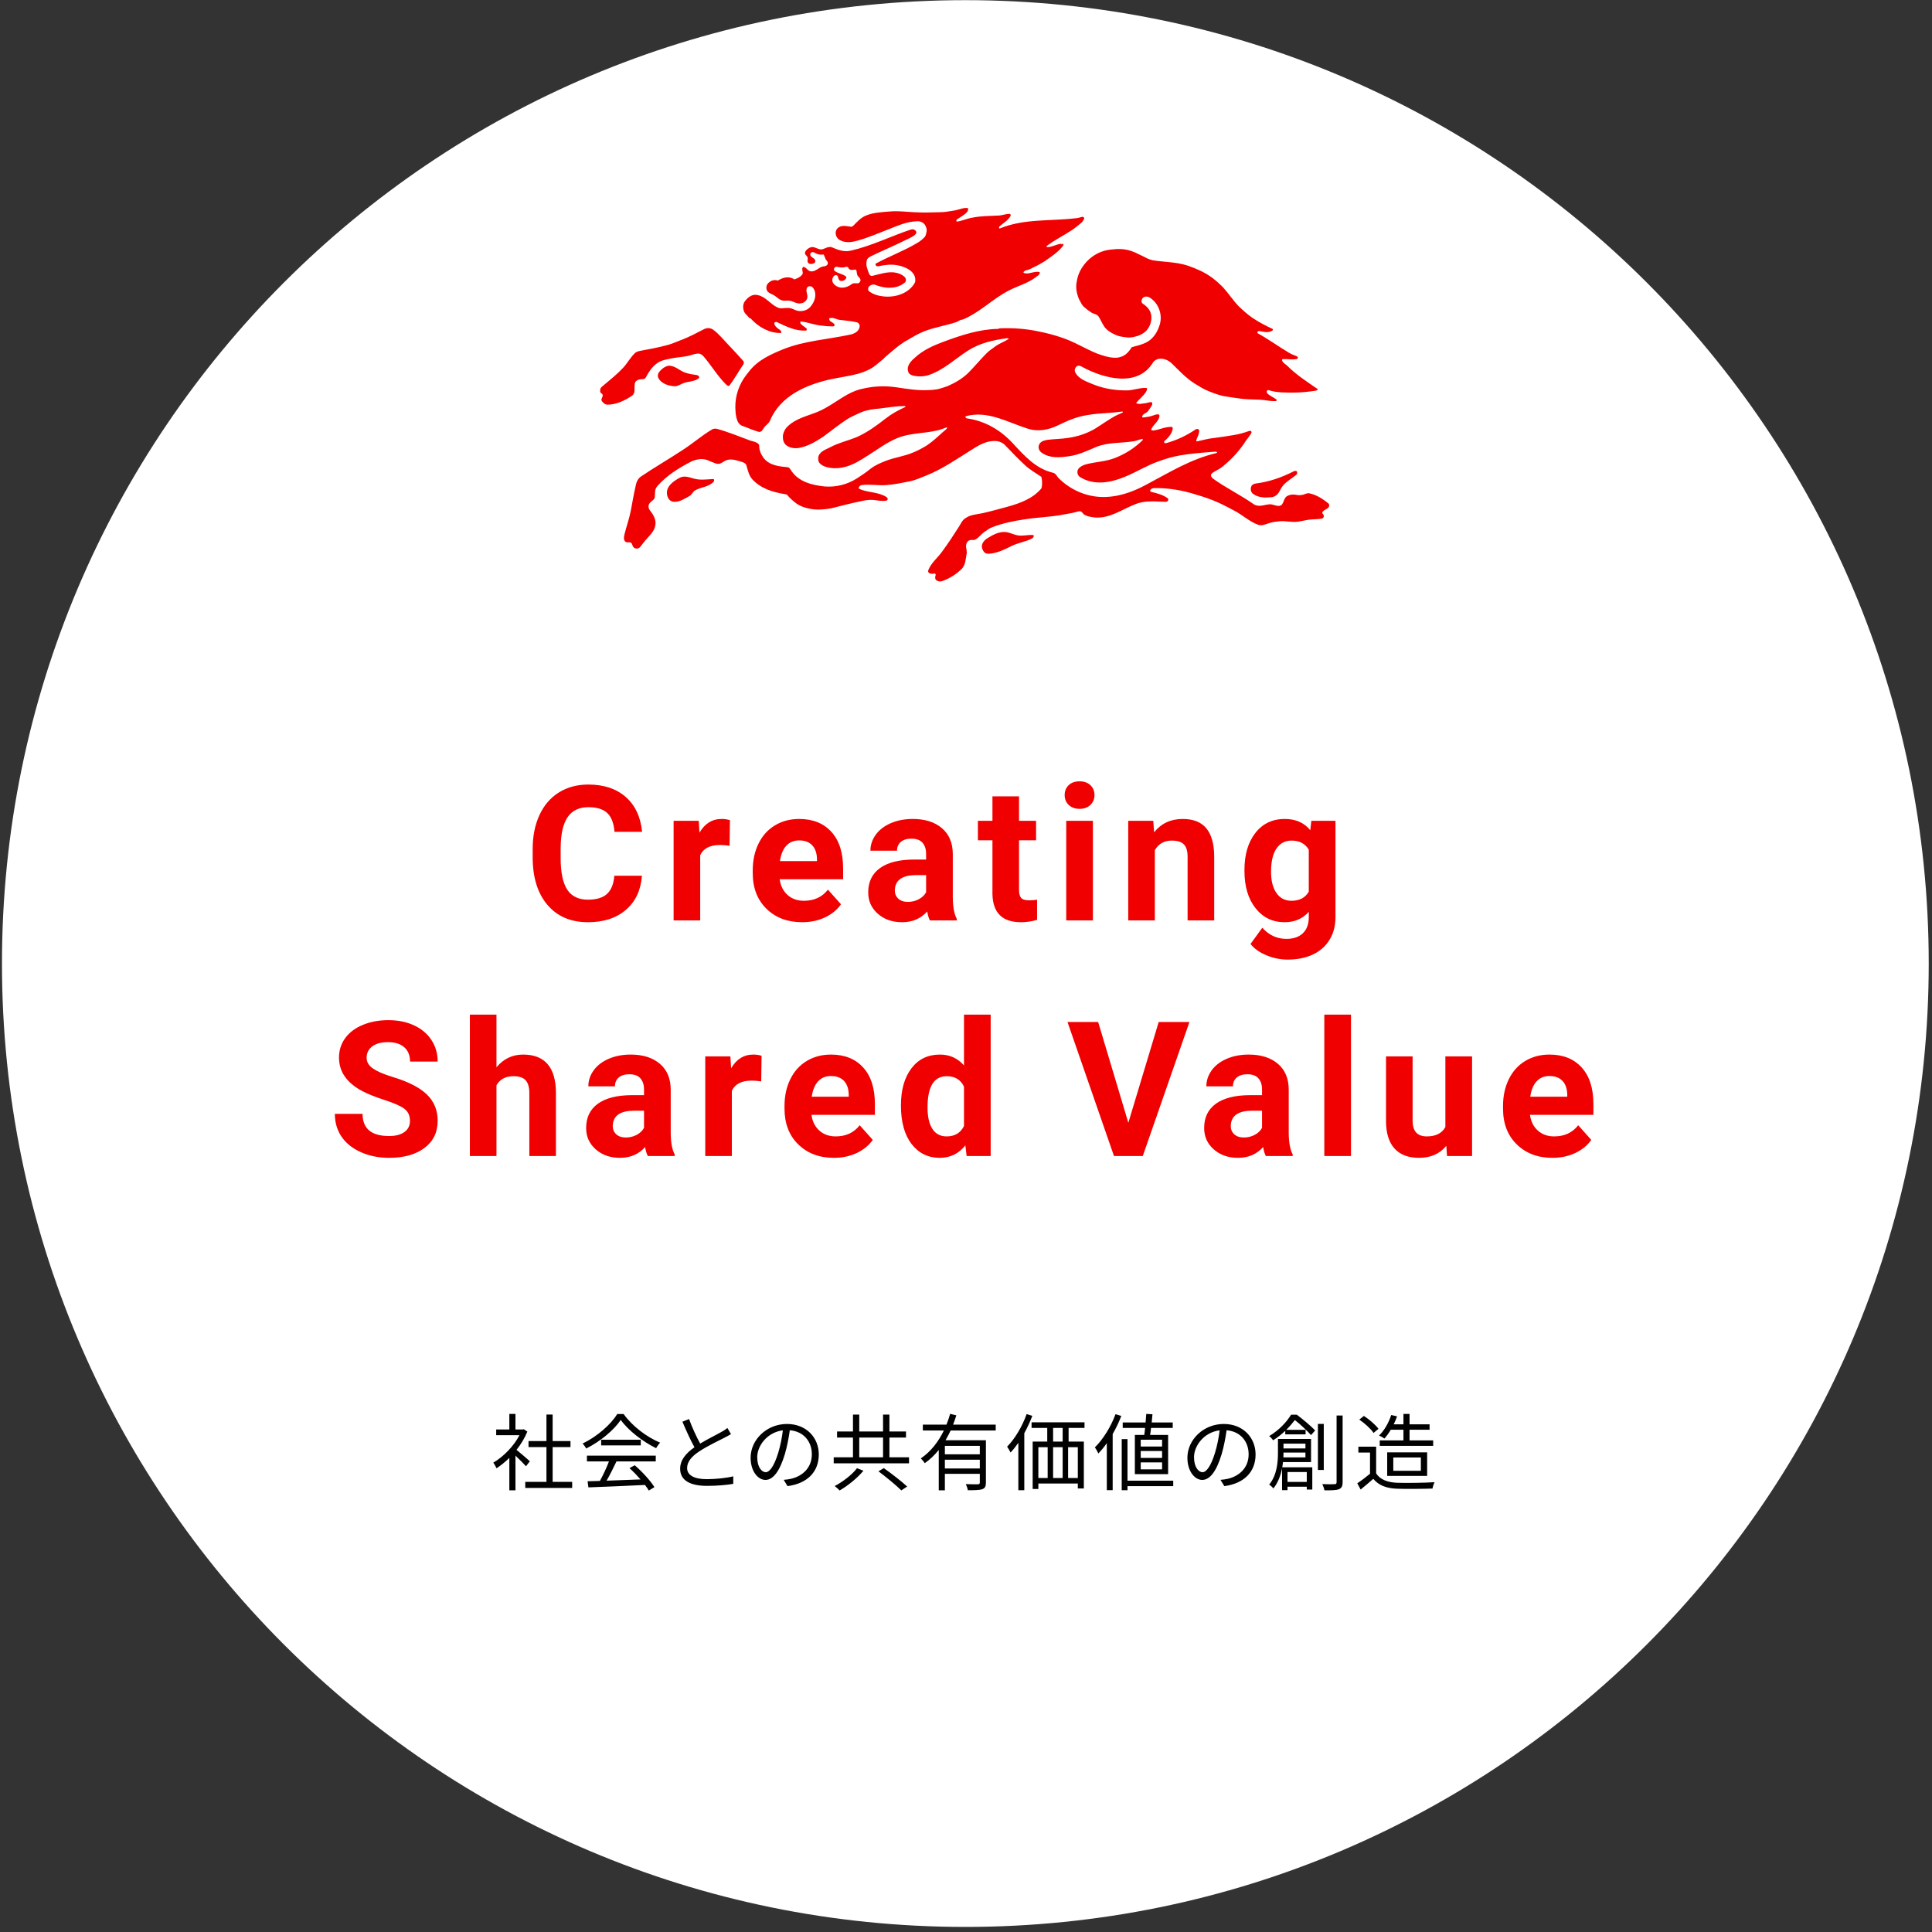
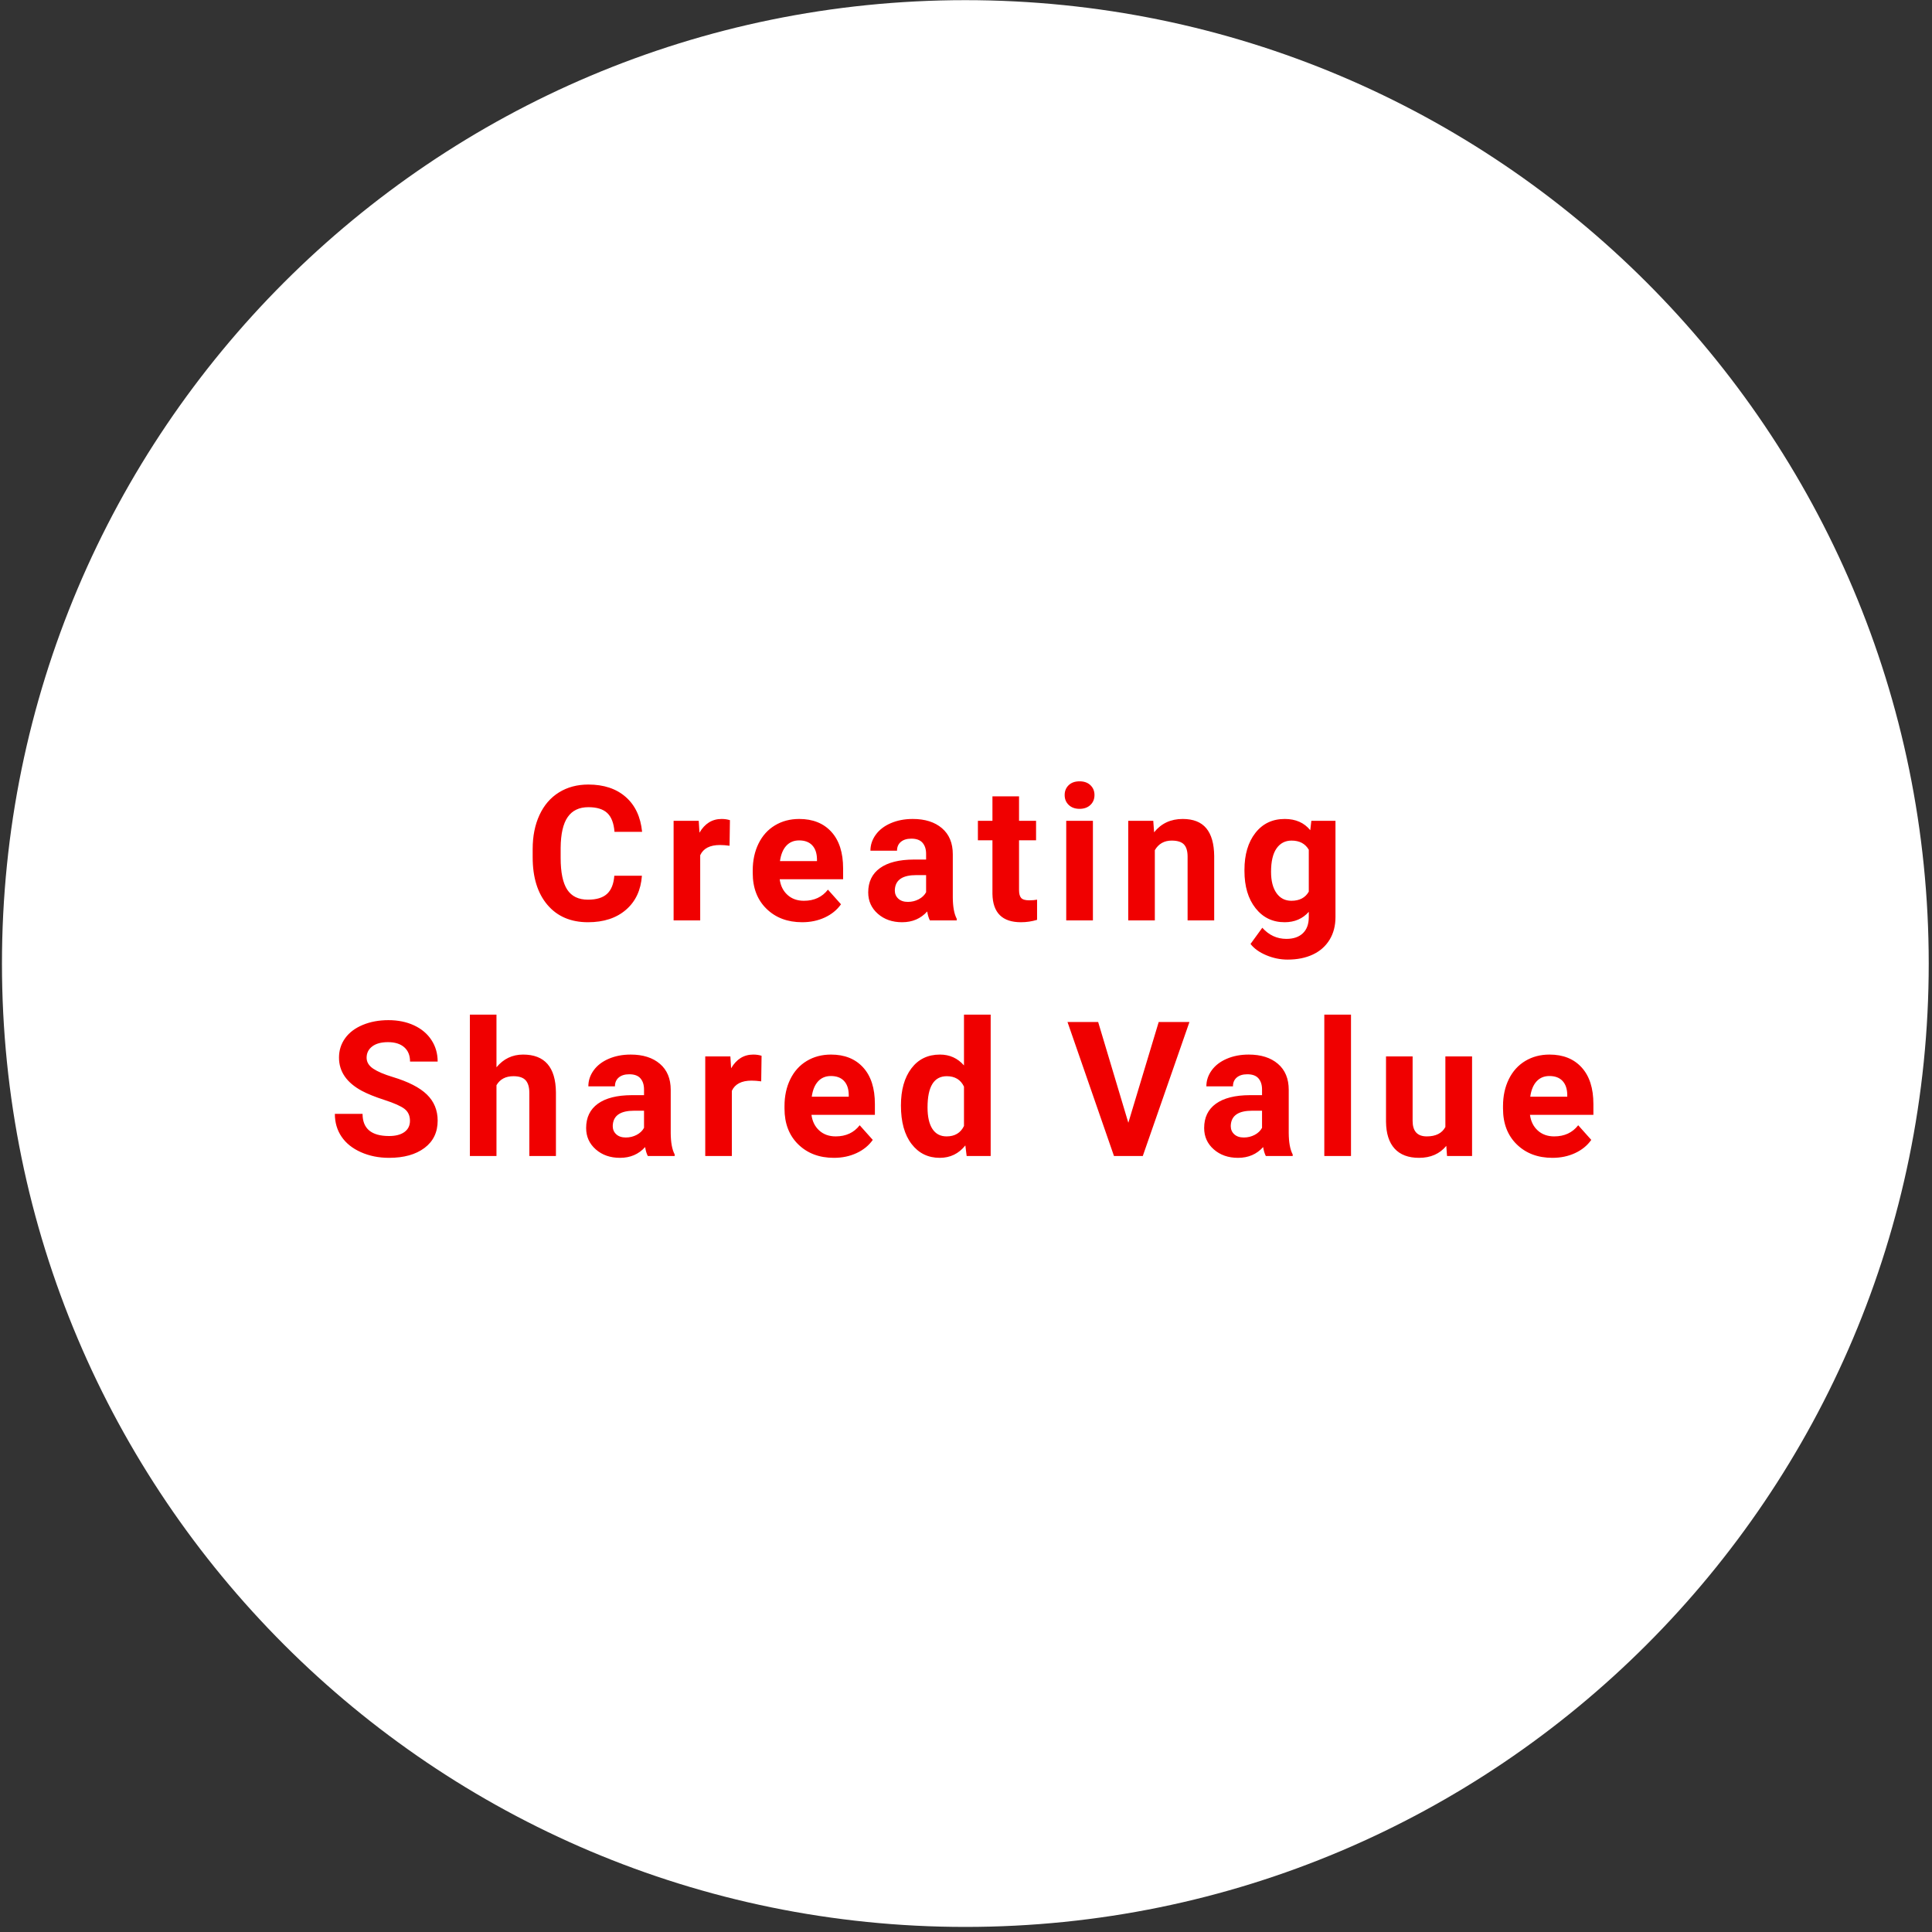
<svg xmlns="http://www.w3.org/2000/svg" width="369px" height="369px" viewBox="0 0 369 369">
  <rect x="0" y="0" width="369" height="369" fill="#333333" stroke="none" />
  <path fill-rule="evenodd" fill="rgb(255, 255, 255)" d="M184.375,0.030 C285.995,0.030 368.375,82.411 368.375,184.032 C368.375,285.650 285.995,368.030 184.375,368.030 C82.755,368.030 0.375,285.650 0.375,184.032 C0.375,82.411 82.755,0.030 184.375,0.030 Z" />
-   <path fill-rule="evenodd" fill="rgb(1, 1, 1)" d="M263.521,275.105 L268.049,275.105 L268.049,273.073 L265.633,273.073 C265.249,273.713 264.833,274.289 264.417,274.753 C264.177,274.577 263.681,274.289 263.393,274.177 C264.401,273.201 265.233,271.746 265.713,270.258 L266.833,270.514 C266.657,271.026 266.433,271.538 266.193,272.034 L268.049,272.034 L268.049,270.050 L269.217,270.050 L269.217,272.034 L273.040,272.034 L273.040,273.073 L269.217,273.073 L269.217,275.105 L273.728,275.105 L273.728,276.145 L263.521,276.145 L263.521,275.105 ZM259.618,271.138 L260.498,270.434 C261.522,271.106 262.722,272.130 263.282,272.897 L262.338,273.681 C261.842,272.913 260.658,271.842 259.618,271.138 ZM264.945,277.393 L272.576,277.393 L272.576,281.888 L264.945,281.888 L264.945,277.393 ZM266.113,280.913 L271.377,280.913 L271.377,278.369 L266.113,278.369 L266.113,280.913 ZM259.442,277.425 L259.442,276.305 L262.834,276.305 L262.834,281.408 C263.585,282.576 264.977,283.120 266.817,283.200 C268.561,283.264 272.112,283.216 273.984,283.088 C273.856,283.376 273.648,283.936 273.600,284.304 C271.857,284.368 268.577,284.400 266.817,284.336 C264.737,284.256 263.313,283.680 262.290,282.448 C261.522,283.120 260.722,283.808 259.874,284.496 L259.234,283.296 C259.970,282.816 260.866,282.144 261.666,281.472 L261.666,277.425 L259.442,277.425 ZM252.961,284.640 C252.913,284.336 252.721,283.792 252.545,283.456 C253.633,283.504 254.577,283.488 254.881,283.472 C255.153,283.472 255.280,283.376 255.280,283.088 L255.280,270.354 L256.432,270.354 L256.432,283.072 C256.432,283.872 256.224,284.224 255.728,284.432 C255.232,284.624 254.385,284.656 252.961,284.640 ZM251.713,271.954 L252.833,271.954 L252.833,280.753 L251.713,280.753 L251.713,271.954 ZM247.313,271.218 C246.865,271.794 246.322,272.450 245.666,273.089 L249.361,273.089 L249.361,273.953 L245.474,273.953 L245.474,273.281 C244.818,273.905 244.034,274.529 243.154,275.089 C243.010,274.849 242.642,274.449 242.402,274.289 C244.386,273.105 245.810,271.490 246.593,270.194 L247.681,270.194 C248.865,271.090 250.385,272.370 251.185,273.201 L250.401,274.097 C249.713,273.329 248.417,272.082 247.313,271.218 ZM233.105,282.640 C233.601,282.608 234.081,282.528 234.465,282.448 C236.497,282.000 238.481,280.497 238.481,277.761 C238.481,275.361 236.961,273.393 234.273,273.169 C234.065,274.641 233.761,276.241 233.329,277.729 C232.353,280.977 231.089,282.656 229.618,282.656 C228.210,282.656 226.786,281.025 226.786,278.417 C226.786,274.977 229.858,271.970 233.729,271.970 C237.441,271.970 239.808,274.593 239.808,277.793 C239.808,281.121 237.617,283.344 233.841,283.840 L233.105,282.640 ZM228.050,278.305 C228.050,280.305 228.978,281.185 229.666,281.185 C230.370,281.185 231.249,280.129 232.065,277.457 C232.465,276.145 232.769,274.641 232.945,273.185 C229.906,273.569 228.050,276.177 228.050,278.305 ZM215.345,284.624 L214.241,284.624 L214.241,274.865 L215.345,274.865 L215.345,282.800 L224.080,282.800 L224.080,283.840 L215.345,283.840 L215.345,284.624 ZM219.665,274.065 L223.104,274.065 L223.104,281.552 L216.753,281.552 L216.753,274.065 L218.545,274.065 C218.609,273.665 218.657,273.201 218.705,272.721 L214.433,272.721 L214.433,271.682 L218.801,271.682 C218.849,271.106 218.897,270.546 218.929,270.050 L220.113,270.114 C220.081,270.610 220.017,271.138 219.969,271.682 L223.984,271.682 L223.984,272.721 L219.841,272.721 C219.793,273.201 219.729,273.665 219.665,274.065 ZM217.873,280.641 L221.952,280.641 L221.952,279.313 L217.873,279.313 L217.873,280.641 ZM217.873,278.449 L221.952,278.449 L221.952,277.137 L217.873,277.137 L217.873,278.449 ZM217.873,274.977 L217.873,276.273 L221.952,276.273 L221.952,274.977 L217.873,274.977 ZM212.514,284.608 L211.394,284.608 L211.394,275.633 C210.882,276.369 210.338,277.025 209.778,277.601 C209.650,277.329 209.330,276.705 209.106,276.449 C210.674,274.913 212.162,272.530 213.057,270.098 L214.161,270.434 C213.713,271.618 213.153,272.785 212.514,273.889 L212.514,284.608 ZM204.097,275.329 L207.008,275.329 L207.008,284.288 L205.856,284.288 L205.856,283.344 L198.321,283.344 L198.321,284.384 L197.233,284.384 L197.233,275.329 L200.017,275.329 L200.017,272.721 L197.025,272.721 L197.025,271.650 L207.136,271.650 L207.136,272.721 L204.097,272.721 L204.097,275.329 ZM200.097,276.401 L198.321,276.401 L198.321,282.288 L200.097,282.288 L200.097,276.401 ZM202.961,272.721 L201.137,272.721 L201.137,275.329 L202.961,275.329 L202.961,272.721 ZM202.961,276.401 L201.137,276.401 L201.137,282.288 L202.961,282.288 L202.961,276.401 ZM204.001,282.288 L205.856,282.288 L205.856,276.401 L204.001,276.401 L204.001,282.288 ZM195.634,284.624 L194.498,284.624 L194.498,275.569 C194.018,276.257 193.522,276.881 193.010,277.425 C192.898,277.169 192.546,276.577 192.354,276.305 C193.842,274.801 195.234,272.466 196.081,270.082 L197.169,270.418 C196.737,271.538 196.225,272.673 195.634,273.729 L195.634,284.624 ZM180.593,275.073 L188.304,275.073 L188.304,283.152 C188.304,283.872 188.144,284.224 187.633,284.416 C187.105,284.608 186.209,284.624 184.849,284.624 C184.801,284.272 184.625,283.792 184.465,283.456 C185.521,283.504 186.481,283.488 186.769,283.488 C187.041,283.472 187.137,283.392 187.137,283.152 L187.137,281.488 L180.465,281.488 L180.465,284.640 L179.297,284.640 L179.297,276.929 C178.530,277.889 177.634,278.753 176.626,279.457 C176.482,279.217 176.114,278.769 175.874,278.545 C177.794,277.249 179.249,275.329 180.273,273.217 L176.258,273.217 L176.258,272.098 L180.769,272.098 C181.041,271.410 181.281,270.722 181.473,270.034 L182.657,270.322 C182.465,270.914 182.273,271.522 182.033,272.098 L190.176,272.098 L190.176,273.217 L181.569,273.217 C181.265,273.841 180.945,274.481 180.593,275.073 ZM180.465,280.465 L187.137,280.465 L187.137,278.801 L180.465,278.801 L180.465,280.465 ZM180.465,277.761 L187.137,277.761 L187.137,276.145 L180.465,276.145 L180.465,277.761 ZM159.234,278.337 L162.913,278.337 L162.913,274.561 L159.874,274.561 L159.874,273.409 L162.913,273.409 L162.913,270.178 L164.113,270.178 L164.113,273.409 L168.657,273.409 L168.657,270.178 L169.873,270.178 L169.873,273.409 L173.040,273.409 L173.040,274.561 L169.873,274.561 L169.873,278.337 L173.616,278.337 L173.616,279.489 L159.234,279.489 L159.234,278.337 ZM164.113,278.337 L168.657,278.337 L168.657,274.561 L164.113,274.561 L164.113,278.337 ZM149.681,282.640 C150.177,282.608 150.657,282.528 151.041,282.448 C153.073,282.000 155.056,280.497 155.056,277.761 C155.056,275.361 153.537,273.393 150.849,273.169 C150.641,274.641 150.337,276.241 149.905,277.729 C148.929,280.977 147.665,282.656 146.194,282.656 C144.786,282.656 143.362,281.025 143.362,278.417 C143.362,274.977 146.433,271.970 150.305,271.970 C154.017,271.970 156.384,274.593 156.384,277.793 C156.384,281.121 154.193,283.344 150.417,283.840 L149.681,282.640 ZM144.626,278.305 C144.626,280.305 145.554,281.185 146.242,281.185 C146.945,281.185 147.825,280.129 148.641,277.457 C149.041,276.145 149.345,274.641 149.521,273.185 C146.481,273.569 144.626,276.177 144.626,278.305 ZM135.041,283.792 C132.065,283.792 129.905,282.896 129.905,280.529 C129.905,278.897 130.945,277.601 132.641,276.417 C131.905,275.121 131.073,273.265 130.337,271.538 L131.601,271.026 C132.241,272.753 133.041,274.465 133.729,275.713 C135.217,274.817 136.929,273.985 137.792,273.489 C138.256,273.233 138.592,273.025 138.928,272.737 L139.616,273.905 C139.264,274.129 138.864,274.337 138.400,274.577 C137.345,275.121 135.137,276.161 133.585,277.185 C132.113,278.145 131.233,279.185 131.233,280.385 C131.233,281.696 132.481,282.512 134.977,282.512 C136.705,282.512 138.816,282.288 140.048,281.968 L140.048,283.408 C138.848,283.616 137.025,283.792 135.041,283.792 ZM118.561,271.202 C117.265,273.121 114.673,275.313 111.953,276.657 C111.825,276.385 111.521,275.953 111.265,275.713 C114.001,274.401 116.657,272.098 117.889,270.066 L119.105,270.066 C120.784,272.418 123.568,274.497 126.080,275.537 C125.808,275.825 125.520,276.241 125.312,276.593 C122.848,275.393 120.048,273.265 118.561,271.202 ZM100.321,283.024 L104.368,283.024 L104.368,276.385 L100.945,276.385 L100.945,275.233 L104.368,275.233 L104.368,270.162 L105.552,270.162 L105.552,275.233 L108.960,275.233 L108.960,276.385 L105.552,276.385 L105.552,283.024 L109.280,283.024 L109.280,284.192 L100.321,284.192 L100.321,283.024 ZM101.201,279.089 L100.465,280.049 C100.049,279.585 99.169,278.689 98.449,278.017 L98.449,284.640 L97.281,284.640 L97.281,278.449 C96.481,279.233 95.649,279.905 94.833,280.433 C94.705,280.129 94.401,279.585 94.210,279.361 C96.113,278.257 98.113,276.241 99.217,274.113 L94.769,274.113 L94.769,273.025 L97.281,273.025 L97.281,270.050 L98.449,270.050 L98.449,273.025 L99.841,273.025 L100.049,272.977 L100.721,273.425 C100.225,274.657 99.489,275.841 98.657,276.913 C99.393,277.505 100.801,278.737 101.201,279.089 ZM122.384,274.977 L122.384,276.065 L114.817,276.065 L114.817,274.977 L122.384,274.977 ZM125.248,279.121 L117.745,279.121 C117.185,280.305 116.497,281.680 115.857,282.800 C117.841,282.736 120.096,282.656 122.336,282.560 C121.680,281.808 120.928,281.025 120.224,280.401 L121.232,279.857 C122.704,281.121 124.256,282.848 124.992,284.032 L123.920,284.688 C123.728,284.368 123.488,284.000 123.184,283.616 C119.265,283.808 115.121,283.984 112.385,284.080 L112.225,282.912 C112.913,282.896 113.713,282.880 114.577,282.848 C115.185,281.744 115.873,280.289 116.305,279.121 L112.097,279.121 L112.097,278.017 L125.248,278.017 L125.248,279.121 ZM164.913,280.897 C163.777,282.272 161.970,283.744 160.370,284.672 C160.146,284.432 159.714,284.048 159.426,283.824 C160.994,283.008 162.785,281.616 163.681,280.417 L164.913,280.897 ZM173.264,283.920 L172.144,284.656 C171.200,283.712 169.281,282.128 167.777,281.009 L168.801,280.401 C170.273,281.440 172.256,282.976 173.264,283.920 ZM244.082,274.833 L250.401,274.833 L250.401,279.249 L245.042,279.249 C245.010,279.569 244.962,279.905 244.898,280.241 L250.641,280.241 L250.641,284.496 L249.585,284.496 L249.585,283.952 L245.906,283.952 L245.906,284.608 L244.866,284.608 L244.866,280.449 C244.594,281.808 244.098,283.184 243.202,284.288 C243.058,284.064 242.626,283.680 242.402,283.552 C243.906,281.728 244.082,279.249 244.082,277.425 L244.082,274.833 ZM249.329,275.729 L245.138,275.729 L245.138,276.641 L249.329,276.641 L249.329,275.729 ZM249.329,278.353 L249.329,277.425 L245.138,277.425 L245.138,277.441 C245.138,277.729 245.138,278.033 245.122,278.353 L249.329,278.353 ZM245.906,283.040 L249.585,283.040 L249.585,281.153 L245.906,281.153 L245.906,283.040 Z" />
-   <path fill-rule="evenodd" fill="rgb(240, 0, 0)" d="M244.991,92.807 C244.569,93.331 244.414,93.956 243.944,94.431 C243.679,94.696 243.311,94.908 242.945,94.958 C241.684,95.064 240.428,95.117 239.331,94.328 C238.909,94.007 238.802,93.491 238.960,92.967 C239.119,92.544 239.484,92.386 239.905,92.337 C242.488,92.009 244.781,91.183 247.086,90.027 C247.244,89.922 247.454,89.922 247.612,89.978 C247.821,90.084 247.768,90.449 247.666,90.604 C246.772,91.391 245.779,91.865 244.991,92.807 ZM252.592,97.786 C252.437,98.002 252.697,98.209 252.802,98.364 C252.904,98.627 252.802,98.997 252.437,99.052 C251.594,99.207 250.811,99.153 249.973,99.259 C249.292,99.364 248.658,99.520 247.977,99.626 C246.721,99.832 245.516,99.413 244.257,99.571 C243.994,99.626 243.678,99.626 243.418,99.675 C242.736,99.780 242.161,99.988 241.531,100.199 C241.110,100.358 240.640,100.358 240.216,100.199 C238.697,99.626 237.495,98.523 236.024,97.683 C234.924,97.104 233.875,96.528 232.721,96.005 C231.355,95.379 229.941,94.908 228.524,94.490 C225.905,93.646 223.178,93.174 220.449,93.223 C220.133,93.223 219.714,93.384 219.665,93.753 C219.665,93.857 219.821,93.908 219.926,93.956 C221.028,94.222 222.078,94.490 223.022,95.163 C223.178,95.272 223.178,95.481 223.073,95.639 C222.969,95.797 222.757,95.846 222.601,95.846 C220.661,95.797 218.667,95.532 216.781,96.322 C214.261,97.319 211.956,99.052 209.125,98.839 C208.708,98.783 208.287,98.731 207.868,98.627 C207.549,98.523 207.235,98.415 206.975,98.209 C206.817,98.049 206.661,97.786 206.449,97.683 C206.291,97.634 206.081,97.634 205.928,97.683 C205.033,97.948 204.144,98.103 203.202,98.260 C200.582,98.783 198.167,98.783 195.597,99.207 C193.498,99.520 191.507,99.937 189.564,100.676 C188.995,100.883 188.518,101.247 187.994,101.614 C187.310,102.087 186.894,102.767 186.212,103.087 C185.947,103.189 185.635,103.087 185.375,103.135 C184.586,103.243 184.374,104.186 184.586,104.868 C184.637,105.235 184.690,105.601 184.586,105.967 C184.430,106.915 184.374,107.861 183.746,108.594 C182.646,109.695 181.389,110.480 179.917,111.001 C179.549,111.108 179.184,111.054 178.870,110.845 C178.500,110.580 178.605,110.162 178.714,109.799 C178.714,109.636 178.559,109.480 178.454,109.534 C177.926,109.695 177.088,109.534 177.295,108.905 C177.824,107.541 178.975,106.654 179.868,105.444 C181.073,103.815 182.066,102.301 183.167,100.568 C183.539,99.988 183.800,99.308 184.430,98.943 C185.426,98.260 186.578,98.260 187.729,98.002 C189.357,97.634 190.825,97.212 192.398,96.794 C194.861,96.111 197.274,95.221 198.900,93.280 C199.110,92.547 199.058,91.811 198.900,91.075 C197.904,90.397 196.853,89.819 195.910,88.978 C194.547,87.721 193.343,86.462 192.030,85.094 C191.609,84.629 191.083,84.363 190.460,84.257 C188.673,84.052 187.155,84.886 185.689,85.832 C182.646,87.721 179.917,89.660 176.667,90.922 C175.725,91.284 174.834,91.706 173.836,91.916 C172.263,92.227 170.793,92.547 169.223,92.655 C167.645,92.755 166.129,92.440 164.556,92.655 C164.191,92.702 163.821,93.223 164.137,93.384 C165.761,94.117 167.645,93.908 169.276,94.908 C169.379,95.007 169.481,95.061 169.537,95.221 C169.588,95.481 169.379,95.639 169.169,95.639 C168.383,95.742 167.597,95.587 166.811,95.481 C165.971,95.430 165.238,95.532 164.398,95.742 C162.511,96.111 160.781,96.582 158.894,97.052 C158.158,97.212 157.480,97.265 156.744,97.319 C155.800,97.369 154.906,97.265 153.964,97.001 C153.334,96.842 152.759,96.582 152.180,96.218 C151.503,95.693 150.924,95.221 150.398,94.592 C150.291,94.431 150.084,94.382 149.926,94.382 C147.618,94.007 145.364,93.332 143.737,91.601 C143.004,90.817 142.847,89.819 142.533,88.819 C142.428,88.508 142.063,88.346 141.746,88.244 C140.855,87.984 139.966,87.616 138.966,87.825 C138.392,87.984 138.022,88.346 137.498,88.560 C137.294,88.609 137.026,88.609 136.816,88.560 C136.191,88.346 135.611,88.090 134.981,87.825 C134.616,87.721 134.251,87.669 133.880,87.669 C133.197,87.721 132.568,87.880 131.940,88.193 C129.530,89.452 127.330,90.817 125.489,92.914 C125.022,93.490 125.124,94.167 125.073,94.853 C125.073,95.430 124.389,95.693 124.075,96.111 C123.761,96.528 123.817,97.052 124.128,97.470 C124.756,98.260 125.336,99.207 125.175,100.256 C125.022,101.514 123.970,102.350 123.184,103.296 C122.873,103.717 122.554,104.083 122.239,104.501 C121.926,104.868 121.295,104.868 120.981,104.501 C120.718,104.186 120.774,103.717 120.406,103.610 C120.143,103.504 119.883,103.660 119.618,103.554 C119.043,103.296 119.148,102.615 119.253,102.137 C119.618,100.621 120.143,99.207 120.460,97.634 C120.774,96.057 120.981,94.644 121.348,93.073 C121.510,92.282 121.667,91.551 122.398,91.025 C125.124,89.190 127.590,87.776 130.317,85.992 C132.362,84.681 133.983,83.210 136.028,82.005 C136.296,81.850 136.607,81.850 136.921,81.901 C139.178,82.527 141.169,83.367 143.319,84.156 C143.791,84.309 144.368,84.363 144.787,84.732 C144.893,84.837 144.998,84.945 144.998,85.094 C144.998,85.992 145.313,86.725 145.836,87.462 C146.989,88.926 148.828,89.085 150.500,89.242 C150.712,89.291 150.870,89.504 150.975,89.660 C152.392,92.023 155.062,92.655 157.528,92.914 C159.729,93.073 161.827,92.547 163.717,91.336 C164.607,90.760 165.396,90.241 166.234,89.556 C167.178,88.819 168.227,88.401 169.276,87.984 C170.954,87.354 172.682,87.145 174.308,86.462 C175.250,86.094 176.093,85.626 176.984,85.094 C178.084,84.363 178.975,83.524 179.917,82.685 C179.868,82.635 179.868,82.635 179.815,82.585 C179.868,82.585 179.917,82.635 179.973,82.635 C180.285,82.323 180.652,82.111 180.917,81.745 C180.862,81.689 180.810,81.635 180.757,81.635 C180.231,81.850 179.764,82.005 179.235,82.161 C176.509,82.844 173.787,82.635 171.217,83.741 C169.276,84.577 167.699,85.781 165.866,86.932 C165.135,87.406 164.452,87.825 163.717,88.244 C161.881,89.242 159.836,89.766 157.794,89.190 C157.265,89.031 156.744,88.770 156.425,88.298 C156.272,88.036 156.272,87.721 156.272,87.406 C156.425,86.254 157.689,85.882 158.580,85.414 C160.257,84.524 162.039,84.156 163.770,83.422 C165.708,82.527 167.387,81.324 169.118,79.960 C170.323,79.019 171.582,78.338 172.945,77.710 C172.894,77.652 172.894,77.552 172.841,77.552 C171.268,77.552 169.693,77.810 168.064,78.020 C166.811,78.123 165.606,78.281 164.452,78.753 C163.665,79.124 162.930,79.433 162.146,79.858 C160.357,80.958 158.945,82.161 157.212,83.422 C155.693,84.416 154.278,85.257 152.494,85.574 C151.340,85.727 149.926,85.360 149.609,84.156 C149.505,83.792 149.505,83.367 149.558,83.001 C149.719,82.370 149.981,81.850 150.449,81.426 C152.024,79.906 154.123,79.489 156.060,78.700 C158.105,77.866 159.836,76.501 161.773,75.397 C162.825,74.821 163.821,74.405 164.975,74.192 C167.127,73.722 169.118,73.669 171.268,73.981 C173.317,74.283 175.250,74.613 177.244,74.506 C177.824,74.506 178.398,74.456 179.026,74.350 C179.710,74.192 180.285,73.981 180.917,73.773 C182.385,73.142 183.746,72.358 184.898,71.257 C186.156,69.995 187.211,68.687 188.467,67.430 C188.995,66.903 189.564,66.590 190.146,66.116 C190.986,65.543 191.821,65.280 192.607,64.757 C192.817,64.652 192.454,64.601 192.291,64.601 C189.669,64.964 187.211,65.492 184.898,66.952 C182.276,68.636 180.182,70.732 177.244,71.676 C176.353,71.937 175.513,71.937 174.569,71.781 C174.099,71.676 173.578,71.467 173.468,70.997 C173.103,69.894 173.940,69.007 174.731,68.322 C176.302,66.851 178.240,66.010 180.182,65.280 C183.591,64.020 187.050,62.866 190.665,62.815 C190.721,62.815 190.825,62.711 190.877,62.711 C193.343,62.605 195.753,62.762 198.272,63.282 C199.896,63.605 201.313,63.970 202.836,64.494 C205.191,65.280 207.235,66.590 209.543,67.531 C210.593,67.904 211.644,68.268 212.744,68.322 C213.321,68.373 213.896,68.268 214.475,68.005 C215.210,67.637 215.731,67.008 216.152,66.320 C217.516,65.909 218.930,65.697 219.979,64.652 C220.712,63.915 221.133,63.128 221.447,62.191 C222.129,60.194 221.343,57.886 219.507,56.784 C219.088,56.576 218.509,56.576 218.193,56.993 C217.983,57.308 217.934,57.779 218.251,57.989 C219.142,58.565 219.770,59.299 219.877,60.244 C220.033,61.345 219.612,62.501 218.826,63.282 C218.404,63.655 217.934,63.915 217.411,64.122 C216.676,64.336 215.999,64.548 215.210,64.441 C214.631,64.336 214.052,64.336 213.480,64.122 C212.640,63.810 211.853,63.392 211.220,62.762 C210.593,62.078 210.334,61.239 209.859,60.509 C209.599,60.034 208.966,59.983 208.494,59.723 C207.917,59.355 207.445,58.988 206.975,58.565 C206.714,58.304 206.500,57.938 206.345,57.622 C205.979,57.045 205.821,56.466 205.668,55.844 C205.510,55.106 205.510,54.428 205.668,53.694 C205.772,53.012 205.979,52.379 206.291,51.753 C207.498,49.443 209.704,47.868 212.269,47.658 C213.530,47.504 214.789,47.504 215.999,47.920 C216.467,48.081 216.883,48.238 217.357,48.499 C217.934,48.762 218.509,49.024 219.088,49.342 C219.400,49.497 219.770,49.601 220.133,49.709 C222.443,50.073 224.697,50.019 226.900,50.751 C228.524,51.329 230.045,51.962 231.465,53.012 C232.251,53.587 232.877,54.163 233.558,54.842 C234.661,56.050 235.499,57.360 236.601,58.516 C237.441,59.299 238.227,60.034 239.223,60.720 C240.482,61.557 241.687,62.191 243.050,62.815 C243.157,62.866 243.103,63.076 243.103,63.076 C242.317,63.655 241.426,63.392 240.586,63.234 C240.482,63.234 240.377,63.234 240.268,63.282 C240.114,63.392 240.114,63.550 240.216,63.655 C242.317,64.809 244.153,66.168 246.197,67.381 C246.616,67.637 247.033,67.794 247.454,67.952 C247.666,68.055 247.977,68.162 247.872,68.427 C247.821,68.531 247.666,68.585 247.561,68.585 C246.670,68.738 245.881,68.531 245.041,68.585 C244.730,68.585 244.883,69.007 245.041,69.157 C245.253,69.423 245.516,69.577 245.777,69.787 C247.561,71.571 249.501,72.828 251.648,74.299 C251.806,74.405 251.492,74.559 251.334,74.613 C249.917,74.821 248.556,74.978 247.193,74.978 C245.565,74.978 243.888,75.031 242.261,74.506 C242.161,74.506 242.001,74.506 241.949,74.716 C241.896,74.877 242.001,75.031 242.052,75.135 C242.577,75.658 243.262,75.870 243.836,76.345 C243.941,76.395 243.785,76.603 243.627,76.603 C242.631,76.657 241.687,76.395 240.691,76.345 C239.589,76.290 238.439,76.290 237.336,76.186 C236.129,76.027 234.975,75.870 233.719,75.658 C232.772,75.449 231.881,75.135 230.990,74.769 C229.994,74.405 229.103,73.823 228.159,73.250 C226.430,72.150 225.170,70.732 223.702,69.318 C222.757,68.476 221.238,68.109 220.293,69.110 C217.357,74.140 210.700,72.303 206.449,69.945 C206.135,69.787 205.772,69.787 205.510,70.101 C205.295,70.364 205.247,70.626 205.295,70.939 C205.821,72.303 207.394,72.828 208.655,73.356 C210.804,74.244 213.109,74.613 215.417,74.559 C216.569,74.506 217.725,74.035 218.877,74.091 C219.298,74.140 218.981,74.668 218.826,74.929 C218.304,75.712 217.567,76.239 216.990,76.973 C217.460,77.289 218.093,77.076 218.617,77.027 C219.032,77.027 219.456,76.759 219.926,76.815 C220.133,76.865 220.084,77.182 220.033,77.338 C219.821,77.762 219.561,78.123 219.298,78.486 C218.930,78.967 218.251,79.019 218.146,79.541 C218.039,79.858 218.667,79.696 218.981,79.644 C219.612,79.591 220.189,79.383 220.766,79.177 C221.028,79.124 221.447,79.071 221.447,79.383 C221.447,80.433 220.242,81.062 219.877,82.005 C219.821,82.214 220.133,82.214 220.347,82.214 C221.501,82.061 222.601,81.484 223.753,81.534 C224.228,81.534 223.857,82.370 223.702,82.735 C223.387,83.313 222.916,83.792 222.443,84.210 C222.339,84.309 222.233,84.416 222.443,84.629 C222.550,84.681 222.652,84.629 222.757,84.629 C224.802,84.052 226.584,83.210 228.371,82.005 C228.524,81.901 228.738,81.901 228.896,82.005 C229.103,82.161 229.050,82.428 228.998,82.635 C228.945,83.159 228.578,83.634 228.473,84.156 C228.473,84.210 228.524,84.309 228.578,84.309 C229.785,84.052 230.831,83.741 232.039,83.634 C233.247,83.473 234.345,83.313 235.550,83.107 C236.601,82.948 237.546,82.685 238.542,82.323 C238.804,82.214 239.119,82.323 239.011,82.685 C238.751,83.210 238.334,83.634 238.018,84.102 C236.757,86.043 235.396,87.566 233.668,88.978 C233.191,89.452 232.565,89.714 231.935,90.084 C231.725,90.241 231.465,90.344 231.355,90.554 C231.148,90.922 231.465,91.233 231.725,91.448 C234.293,93.280 236.757,94.431 239.330,96.218 C239.589,96.427 239.905,96.528 240.216,96.582 C241.005,96.687 241.687,96.367 242.419,96.322 C242.894,96.266 243.313,96.478 243.785,96.582 C244.153,96.635 244.571,96.687 244.832,96.367 C245.253,95.846 245.253,95.061 245.827,94.747 C246.404,94.431 247.089,94.382 247.714,94.537 C247.977,94.592 248.293,94.592 248.608,94.537 C249.136,94.490 249.552,94.117 250.078,94.222 C251.544,94.537 252.697,95.325 253.798,96.218 C254.167,97.162 252.960,97.212 252.592,97.786 ZM232.404,86.512 L232.456,86.358 C232.195,86.199 231.881,86.302 231.618,86.302 C229.519,86.462 227.477,86.621 225.330,86.986 C223.913,87.249 222.652,87.616 221.343,88.090 C219.088,88.874 217.097,90.136 214.945,91.025 C212.218,92.177 209.020,92.807 206.291,91.129 C205.719,90.760 205.614,89.978 206.030,89.452 C206.396,89.085 206.817,88.874 207.292,88.719 C209.176,88.193 211.062,88.193 212.847,87.512 C214.894,86.725 216.729,85.574 218.304,83.998 C218.304,83.998 218.251,83.842 218.193,83.842 C217.672,83.894 217.202,84.156 216.676,84.257 C214.159,84.681 211.749,84.416 209.385,85.360 C207.659,86.094 206.030,86.885 204.144,87.145 C202.367,87.393 200.524,87.566 198.954,86.462 C198.430,86.094 198.167,85.414 198.533,84.782 C198.900,84.210 199.528,84.102 200.105,83.998 C201.417,83.842 202.730,83.842 204.042,83.634 C205.821,83.367 207.445,82.844 209.020,81.955 C210.485,81.062 211.797,80.067 213.321,79.280 C213.689,79.124 214.105,78.967 214.475,78.753 C214.422,78.700 214.422,78.594 214.371,78.594 C213.530,78.700 212.691,78.808 211.853,78.855 C210.439,78.967 209.073,79.019 207.659,79.280 C205.614,79.591 203.830,80.378 201.994,81.272 C200.264,82.111 198.272,82.478 196.383,81.901 C192.502,80.697 188.673,78.338 184.481,79.489 C184.274,79.591 184.481,79.858 184.637,79.906 C188.099,80.378 191.083,82.111 193.447,84.681 C195.648,87.036 197.798,89.504 201.103,90.291 C201.624,90.397 201.836,90.922 202.150,91.284 C204.302,93.438 207.133,94.747 210.123,94.908 C213.212,95.061 216.152,94.070 218.877,92.596 C223.334,90.241 227.424,87.669 232.404,86.512 ZM233.770,89.190 C233.770,89.144 233.757,89.110 233.742,89.080 C233.781,89.099 233.812,89.126 233.770,89.190 ZM233.668,88.978 C233.697,89.008 233.722,89.041 233.742,89.080 C233.684,89.051 233.603,89.041 233.668,88.978 ZM204.828,43.885 C203.095,45.038 201.520,45.772 199.847,47.031 C199.847,47.031 199.949,47.192 200.056,47.192 C200.945,47.192 201.729,46.666 202.622,46.561 C202.678,46.561 202.781,46.666 202.836,46.719 C202.836,46.666 202.836,46.561 202.885,46.561 C203.095,46.508 203.146,46.769 203.095,46.870 C202.099,48.188 200.894,48.920 199.581,49.863 C198.900,50.281 198.272,50.650 197.588,50.967 C197.065,51.225 196.541,51.540 195.964,51.644 C195.701,51.644 195.648,51.905 195.438,51.962 C195.597,52.274 196.018,52.222 196.332,52.222 C197.065,52.117 197.798,51.800 198.533,51.962 C198.688,52.015 198.533,52.325 198.430,52.483 C198.221,52.692 197.958,52.798 197.746,53.012 C196.960,53.587 196.174,53.956 195.334,54.322 C194.078,54.842 192.870,55.314 191.665,56.050 C188.995,57.673 186.840,59.775 184.009,60.978 C183.851,61.032 183.693,61.086 183.539,61.086 C183.223,61.187 182.957,61.403 182.699,61.505 C180.652,62.191 178.500,62.501 176.509,63.282 C175.367,63.738 174.359,64.336 173.312,64.964 C172.792,65.224 172.371,65.543 171.898,65.857 C170.900,66.590 170.116,67.324 169.169,68.109 C168.855,68.427 168.541,68.738 168.174,69.007 C167.855,69.266 167.541,69.526 167.231,69.787 C166.234,70.573 165.186,70.997 163.979,71.361 C162.246,71.835 160.571,72.043 158.789,72.411 C153.964,73.458 149.035,75.611 147.043,80.378 C146.834,80.905 146.203,81.214 145.890,81.745 C145.787,81.901 145.626,82.061 145.573,82.214 C145.417,82.428 145.154,82.527 144.893,82.478 C143.791,82.161 142.793,81.689 141.746,81.324 C141.067,81.062 140.801,80.378 140.646,79.752 C140.592,79.383 140.487,79.019 140.487,78.652 C140.278,76.395 140.801,74.192 142.113,72.200 C142.428,71.730 142.742,71.361 143.112,70.886 C144.787,68.738 147.199,67.692 149.609,66.696 C153.702,65.068 157.949,64.860 162.353,63.915 C163.193,63.761 164.191,63.234 164.191,62.237 C164.191,61.925 163.979,61.659 163.665,61.557 C162.511,61.294 161.460,61.239 160.306,61.086 C159.680,60.978 159.103,60.560 158.472,60.771 C158.266,60.823 158.417,61.135 158.524,61.294 C158.840,61.557 159.366,61.714 159.417,62.134 C159.417,62.237 159.205,62.342 159.049,62.342 C158.312,62.342 157.633,62.289 156.898,62.191 C155.588,62.078 154.329,61.557 153.020,61.403 C152.810,61.403 152.810,61.659 152.915,61.819 C153.232,62.191 153.648,62.390 154.018,62.711 C154.123,62.815 154.123,63.128 153.964,63.128 C151.973,63.282 150.135,62.342 148.353,61.505 C148.144,61.451 147.829,61.557 147.881,61.819 C148.039,62.390 148.509,62.711 148.984,63.026 C149.190,63.179 149.400,63.605 149.035,63.605 C146.887,63.605 144.840,62.450 143.372,60.823 C143.267,60.771 143.163,60.771 143.058,60.668 C142.742,60.244 142.323,59.983 142.113,59.510 C141.851,58.830 141.851,58.043 142.323,57.465 C142.895,56.730 143.737,56.102 144.733,56.363 C146.255,56.684 147.094,58.043 148.404,58.675 C148.613,58.780 148.877,58.884 149.139,58.884 C149.719,58.884 150.240,58.780 150.817,58.830 C151.340,58.931 151.761,59.197 152.284,59.355 C153.334,59.562 154.385,59.249 155.013,58.304 C155.746,57.308 156.060,55.892 155.223,54.900 C154.960,54.637 154.485,54.579 154.225,54.842 C153.702,55.472 154.385,56.258 154.171,56.993 C153.913,57.729 153.178,58.043 152.392,57.938 C151.866,57.835 151.445,57.575 150.975,57.465 C150.500,57.360 150.033,57.465 149.558,57.413 C148.828,57.308 148.404,56.730 147.776,56.363 C147.357,56.157 146.887,55.999 146.569,55.635 C146.308,55.214 146.308,54.684 146.569,54.264 C147.043,53.640 147.829,53.320 148.567,53.587 C149.505,53.012 150.712,52.640 151.710,53.375 C152.284,53.167 152.837,52.929 153.202,52.456 C153.516,52.144 153.073,51.540 153.280,51.120 C153.334,51.071 153.385,50.967 153.494,50.967 C153.964,51.071 154.171,51.540 154.592,51.753 C154.960,51.905 155.352,51.831 155.671,51.675 C156.352,51.358 156.639,50.911 157.581,50.836 C157.740,50.818 158.064,50.596 158.105,50.387 C158.166,50.098 158.000,49.863 157.740,49.601 C157.550,49.227 157.404,48.747 157.321,48.605 C156.688,48.708 156.111,48.605 155.539,48.238 C155.271,48.081 154.750,48.134 154.750,48.605 C154.804,49.180 155.539,49.233 155.693,49.709 C155.904,50.281 155.118,50.491 154.646,50.387 C154.434,50.335 154.198,50.077 154.225,49.863 C154.303,49.286 154.329,49.131 153.964,48.762 C153.334,48.188 154.225,47.450 154.804,47.243 C155.435,47.031 155.904,47.450 156.535,47.609 C157.160,47.765 157.633,47.294 158.266,47.192 C158.417,47.192 158.631,47.138 158.789,47.192 C159.994,47.712 161.202,48.188 162.511,47.868 C166.601,46.927 170.063,45.142 173.996,43.831 C174.359,43.727 174.731,43.831 174.939,44.149 C175.201,44.514 174.781,44.829 174.517,45.038 C173.940,45.408 173.363,45.669 172.792,45.933 C170.584,47.031 168.436,47.920 166.287,48.969 C165.971,49.131 165.606,49.395 165.551,49.757 C165.291,50.650 165.708,51.540 166.024,52.379 C166.129,52.590 166.392,52.744 166.601,52.692 C167.964,52.379 169.276,51.905 170.688,52.015 C171.477,52.117 172.263,52.379 172.841,52.954 C173.050,53.218 173.103,53.640 172.894,53.901 C171.372,55.264 169.064,55.158 167.231,54.428 C166.757,54.217 166.234,54.428 165.915,54.793 C165.761,55.052 165.761,55.366 165.915,55.576 C166.757,56.258 167.806,56.521 168.855,56.626 C171.110,56.838 173.678,55.999 174.781,53.901 C175.146,51.905 172.945,50.911 171.319,50.650 C170.116,50.438 168.960,50.596 167.752,50.857 C167.645,50.857 167.492,50.857 167.387,50.809 C167.231,50.704 167.127,50.387 167.283,50.335 C169.905,48.920 172.524,47.977 175.097,46.454 C175.669,46.140 176.195,45.719 176.667,45.197 C176.828,44.934 176.876,44.676 176.930,44.410 C177.088,43.885 176.930,43.362 176.619,42.886 C176.248,42.420 175.669,42.209 175.097,42.263 C173.208,42.313 171.477,43.098 169.746,43.779 C167.699,44.567 165.708,45.462 163.507,46.032 C162.460,46.298 161.357,46.404 160.357,45.825 C159.626,45.408 159.315,44.306 159.940,43.623 C160.673,42.886 161.671,43.204 162.565,43.308 C162.721,43.308 162.825,43.204 162.930,43.153 C163.665,42.420 164.347,41.629 165.291,41.213 C166.129,40.847 166.966,40.686 167.855,40.583 C168.697,40.476 169.481,40.428 170.272,40.369 C171.738,40.264 173.154,40.476 174.622,40.532 C176.248,40.636 177.875,40.583 179.498,40.532 C180.499,40.532 181.489,40.321 182.490,40.167 C183.279,40.005 184.009,39.638 184.796,39.740 C185.005,39.740 184.898,40.167 184.796,40.369 C184.274,41.054 183.539,41.371 182.804,41.890 C182.595,42.050 182.595,42.366 182.855,42.313 C183.851,42.159 184.690,41.736 185.689,41.576 C187.471,41.213 189.143,41.264 190.877,41.158 C191.507,41.107 192.133,40.847 192.766,40.847 C192.921,40.793 193.082,41.002 193.028,41.213 C192.556,42.102 191.665,42.574 190.930,43.204 C190.769,43.362 190.769,43.727 190.986,43.623 C195.597,41.736 200.524,42.263 205.400,41.686 C205.821,41.686 206.242,41.526 206.661,41.421 C206.873,41.371 207.082,41.526 207.082,41.736 C206.975,42.050 206.768,42.313 206.559,42.523 C205.979,42.992 205.454,43.463 204.828,43.885 ZM164.242,53.167 C164.086,52.906 163.821,52.798 163.717,52.483 C163.587,52.105 163.704,51.392 163.246,51.488 C162.721,51.593 162.197,51.644 161.985,51.071 C161.934,50.967 161.723,50.933 161.620,50.967 C160.963,51.149 160.598,51.120 159.887,50.967 C159.729,50.929 159.522,50.967 159.417,51.120 C159.262,51.280 159.205,51.540 159.366,51.698 C160.050,52.274 160.936,52.274 161.620,52.849 C161.671,52.906 161.620,53.012 161.620,53.117 C161.409,53.530 160.936,53.744 160.520,53.640 C160.201,53.530 160.099,53.167 160.050,52.849 C159.940,52.433 159.417,52.483 159.205,52.798 C158.894,53.218 158.894,53.694 159.154,54.110 C159.573,54.684 160.257,54.950 160.936,54.950 C161.620,54.900 162.146,54.663 162.748,54.217 C162.974,54.045 163.400,54.110 163.665,54.110 C163.926,54.163 164.191,54.008 164.293,53.744 C164.398,53.530 164.347,53.375 164.242,53.167 ZM128.216,69.894 C129.212,70.101 129.896,70.837 130.838,71.154 C131.524,71.413 132.257,71.517 132.990,71.622 C133.357,71.622 133.725,72.043 133.462,72.251 C132.676,72.880 131.576,72.828 130.631,73.142 C130.000,73.356 129.530,73.773 128.900,73.773 C127.644,73.722 126.225,73.250 125.701,72.099 C125.443,71.361 126.069,70.785 126.646,70.313 C127.116,69.995 127.644,69.735 128.216,69.894 ZM141.958,69.630 C141.013,70.997 140.332,72.303 139.336,73.614 C139.178,73.879 138.811,73.565 138.601,73.356 C136.999,71.752 135.926,69.894 134.458,68.162 C134.197,67.848 133.832,67.531 133.411,67.531 C132.568,67.531 131.836,67.952 130.999,68.055 C130.000,68.221 129.107,68.268 128.114,68.476 C127.169,68.687 126.276,68.793 125.443,69.423 C124.498,70.101 123.919,71.047 123.340,72.099 C123.235,72.303 123.026,72.411 122.816,72.411 C122.188,72.411 121.348,72.569 121.246,73.250 C121.086,74.091 121.453,75.083 120.667,75.611 C119.253,76.553 117.677,77.289 116.003,77.289 C115.582,77.289 115.214,76.973 114.954,76.603 C114.741,76.290 115.005,75.978 115.109,75.658 L115.109,75.397 C115.005,75.189 114.846,75.135 114.691,74.978 C114.586,74.821 114.637,74.559 114.637,74.350 C114.741,73.934 115.109,73.773 115.372,73.509 C116.682,72.411 117.941,71.413 119.094,70.158 C119.934,69.213 120.460,68.162 121.399,67.324 C121.609,67.217 121.821,67.112 122.030,67.059 C123.970,66.696 125.755,66.379 127.644,65.857 C128.586,65.593 129.421,65.171 130.317,64.860 C131.782,64.280 133.148,63.550 134.565,62.815 C135.083,62.605 135.611,62.605 136.137,62.920 C136.765,63.341 137.238,63.866 137.761,64.389 C139.178,65.961 140.541,67.324 141.958,68.948 C142.113,69.157 142.113,69.423 141.958,69.630 ZM132.464,91.392 C133.710,91.761 134.930,91.551 136.137,91.497 C136.451,91.448 136.451,91.811 136.296,92.023 C135.351,93.015 133.932,93.015 132.780,93.646 C132.311,93.908 132.150,94.490 131.677,94.747 C130.735,95.272 129.791,95.900 128.686,95.846 C128.009,95.797 127.539,95.221 127.430,94.592 C127.067,92.964 128.586,91.916 129.842,91.233 C130.684,90.817 131.576,91.129 132.464,91.392 ZM192.030,101.614 C192.817,101.669 193.498,102.087 194.338,102.243 C195.390,102.441 196.332,102.087 197.327,102.196 C197.588,102.243 197.379,102.663 197.169,102.819 C195.857,103.504 194.443,103.660 193.187,104.292 C191.821,104.972 190.460,105.652 188.939,105.758 C188.727,105.758 188.467,105.758 188.257,105.652 C187.890,105.497 187.785,105.181 187.627,104.868 C187.310,104.083 187.785,103.348 188.467,102.872 C189.564,102.196 190.721,101.514 192.030,101.614 Z" />
  <path fill-rule="evenodd" fill="rgb(240, 0, 0)" d="M292.217,212.931 C292.381,214.173 292.877,215.169 293.703,215.919 C294.529,216.669 295.575,217.044 296.840,217.044 C298.797,217.044 300.327,216.335 301.428,214.917 L303.924,217.712 C303.163,218.790 302.131,219.631 300.831,220.234 C299.530,220.838 298.088,221.140 296.506,221.140 C293.717,221.140 291.447,220.284 289.695,218.573 C287.943,216.862 287.067,214.583 287.067,211.735 L287.067,211.243 C287.067,209.333 287.436,207.625 288.174,206.119 C288.913,204.614 289.959,203.453 291.312,202.639 C292.666,201.824 294.209,201.417 295.944,201.417 C298.545,201.417 300.593,202.237 302.087,203.878 C303.582,205.519 304.329,207.845 304.329,210.857 L304.329,212.931 L292.217,212.931 ZM299.337,209.062 C299.313,207.932 299.008,207.058 298.422,206.440 C297.836,205.822 297.004,205.513 295.926,205.513 C294.918,205.513 294.101,205.854 293.474,206.537 C292.847,207.220 292.446,208.197 292.270,209.468 L299.337,209.468 L299.337,209.062 ZM276.234,218.855 C274.980,220.378 273.245,221.140 271.031,221.140 C268.991,221.140 267.436,220.554 266.364,219.382 C265.291,218.210 264.743,216.493 264.720,214.232 L264.720,201.769 L269.800,201.769 L269.800,214.070 C269.800,216.053 270.702,217.044 272.507,217.044 C274.230,217.044 275.413,216.446 276.058,215.249 L276.058,201.769 L281.156,201.769 L281.156,220.788 L276.374,220.788 L276.234,218.855 ZM252.934,193.788 L258.032,193.788 L258.032,220.788 L252.934,220.788 L252.934,193.788 ZM250.743,182.310 C249.372,182.954 247.767,183.277 245.927,183.277 C244.532,183.277 243.173,182.998 241.849,182.442 C240.524,181.885 239.523,181.167 238.843,180.288 L241.093,177.194 C242.359,178.612 243.894,179.321 245.699,179.321 C247.046,179.321 248.095,178.961 248.845,178.240 C249.595,177.520 249.970,176.497 249.970,175.173 L249.970,174.153 C248.798,175.478 247.257,176.140 245.347,176.140 C243.062,176.140 241.213,175.246 239.801,173.459 C238.389,171.672 237.683,169.302 237.683,166.349 L237.683,166.138 C237.683,163.220 238.377,160.870 239.766,159.089 C241.155,157.308 243.027,156.417 245.382,156.417 C247.468,156.417 249.091,157.132 250.251,158.562 L250.462,156.769 L255.068,156.769 L255.068,175.155 C255.068,176.819 254.690,178.267 253.934,179.497 C253.178,180.728 252.115,181.665 250.743,182.310 ZM249.970,162.291 C249.290,161.129 248.195,160.548 246.683,160.548 C245.464,160.548 244.506,161.047 243.809,162.045 C243.112,163.042 242.763,164.533 242.763,166.516 C242.763,168.241 243.108,169.594 243.800,170.574 C244.491,171.554 245.441,172.044 246.648,172.044 C248.195,172.044 249.302,171.463 249.970,170.301 L249.970,162.291 ZM244.075,203.184 C245.452,204.361 246.140,206.017 246.140,208.149 L246.140,216.394 C246.152,218.198 246.404,219.564 246.896,220.489 L246.896,220.788 L241.763,220.788 C241.529,220.331 241.359,219.763 241.253,219.083 C240.023,220.454 238.423,221.140 236.455,221.140 C234.591,221.140 233.047,220.601 231.823,219.523 C230.598,218.445 229.986,217.085 229.986,215.444 C229.986,213.429 230.733,211.882 232.227,210.804 C233.721,209.726 235.880,209.181 238.705,209.169 L241.042,209.169 L241.042,208.079 C241.042,207.200 240.817,206.497 240.366,205.970 C239.914,205.442 239.203,205.179 238.230,205.179 C237.374,205.179 236.703,205.384 236.217,205.794 C235.731,206.204 235.488,206.767 235.488,207.482 L230.408,207.482 C230.408,206.380 230.747,205.361 231.427,204.423 C232.107,203.486 233.068,202.750 234.310,202.217 C235.552,201.684 236.947,201.417 238.494,201.417 C240.837,201.417 242.698,202.006 244.075,203.184 ZM239.144,212.140 C236.601,212.140 235.247,213.019 235.083,214.776 L235.066,215.075 C235.066,215.708 235.288,216.230 235.734,216.640 C236.179,217.050 236.789,217.255 237.562,217.255 C238.312,217.255 239.003,217.088 239.636,216.754 C240.269,216.420 240.738,215.972 241.042,215.409 L241.042,212.140 L239.144,212.140 ZM226.824,163.624 C226.824,162.546 226.589,161.764 226.121,161.277 C225.652,160.791 224.873,160.548 223.783,160.548 C222.353,160.548 221.281,161.157 220.566,162.376 L220.566,175.788 L215.486,175.788 L215.486,156.769 L220.267,156.769 L220.426,158.966 C221.785,157.267 223.607,156.417 225.892,156.417 C227.908,156.417 229.408,157.009 230.392,158.192 C231.377,159.376 231.881,161.146 231.904,163.501 L231.904,175.788 L226.824,175.788 L226.824,163.624 ZM221.306,195.194 L227.177,195.194 L218.265,220.788 L212.763,220.788 L203.886,195.194 L209.740,195.194 L215.505,214.442 L221.306,195.194 ZM206.192,154.484 C205.336,154.484 204.647,154.237 204.126,153.745 C203.605,153.253 203.344,152.620 203.344,151.847 C203.344,151.085 203.599,150.458 204.109,149.966 C204.618,149.474 205.313,149.228 206.192,149.228 C207.059,149.228 207.750,149.474 208.266,149.966 C208.781,150.458 209.039,151.085 209.039,151.847 C209.039,152.620 208.778,153.253 208.257,153.745 C207.735,154.237 207.047,154.484 206.192,154.484 ZM189.550,170.743 L189.550,160.495 L186.772,160.495 L186.772,156.769 L189.550,156.769 L189.550,152.093 L194.630,152.093 L194.630,156.769 L197.882,156.769 L197.882,160.495 L194.630,160.495 L194.630,169.987 C194.630,170.691 194.764,171.195 195.034,171.499 C195.303,171.804 195.819,171.956 196.581,171.956 C197.143,171.956 197.641,171.915 198.075,171.833 L198.075,175.683 C197.079,175.987 196.053,176.140 194.999,176.140 C191.436,176.140 189.620,174.341 189.550,170.743 ZM189.212,193.788 L189.212,220.788 L184.624,220.788 L184.378,218.767 C183.113,220.349 181.484,221.140 179.491,221.140 C177.253,221.140 175.457,220.258 174.104,218.494 C172.750,216.731 172.073,214.278 172.073,211.138 C172.073,208.173 172.738,205.812 174.069,204.054 C175.398,202.296 177.218,201.417 179.527,201.417 C181.378,201.417 182.907,202.109 184.114,203.491 L184.114,193.788 L189.212,193.788 ZM180.827,205.548 C178.378,205.548 177.154,207.537 177.154,211.516 C177.154,213.300 177.464,214.667 178.085,215.618 C178.706,216.569 179.608,217.044 180.792,217.044 C182.362,217.044 183.470,216.381 184.114,215.055 L184.114,207.537 C183.482,206.211 182.386,205.548 180.827,205.548 ZM177.091,174.083 C175.861,175.454 174.261,176.140 172.292,176.140 C170.429,176.140 168.885,175.601 167.660,174.523 C166.436,173.445 165.823,172.085 165.823,170.444 C165.823,168.429 166.571,166.882 168.065,165.804 C169.559,164.726 171.718,164.181 174.542,164.169 L176.880,164.169 L176.880,163.079 C176.880,162.200 176.654,161.497 176.203,160.970 C175.752,160.443 175.040,160.179 174.068,160.179 C173.212,160.179 172.541,160.384 172.055,160.794 C171.569,161.204 171.325,161.767 171.325,162.482 L166.245,162.482 C166.245,161.380 166.585,160.361 167.265,159.423 C167.944,158.486 168.905,157.750 170.148,157.217 C171.390,156.684 172.784,156.417 174.331,156.417 C176.675,156.417 178.535,157.006 179.912,158.184 C181.289,159.361 181.978,161.017 181.978,163.150 L181.978,171.394 C181.989,173.198 182.241,174.564 182.734,175.489 L182.734,175.788 L177.601,175.788 C177.366,175.331 177.197,174.763 177.091,174.083 ZM176.880,167.140 L174.982,167.140 C172.439,167.140 171.085,168.019 170.921,169.777 L170.904,170.075 C170.904,170.708 171.126,171.230 171.572,171.640 C172.017,172.050 172.626,172.255 173.400,172.255 C174.149,172.255 174.841,172.088 175.474,171.754 C176.107,171.420 176.575,170.972 176.880,170.409 L176.880,167.140 ZM167.098,212.931 L154.986,212.931 C155.150,214.173 155.646,215.169 156.472,215.919 C157.298,216.669 158.344,217.044 159.610,217.044 C161.566,217.044 163.096,216.335 164.197,214.917 L166.694,217.712 C165.932,218.790 164.901,219.631 163.600,220.234 C162.299,220.838 160.858,221.140 159.276,221.140 C156.486,221.140 154.216,220.284 152.464,218.573 C150.712,216.862 149.836,214.583 149.836,211.735 L149.836,211.243 C149.836,209.333 150.205,207.625 150.944,206.119 C151.682,204.614 152.728,203.453 154.081,202.639 C155.435,201.824 156.979,201.417 158.713,201.417 C161.315,201.417 163.362,202.237 164.857,203.878 C166.351,205.519 167.098,207.845 167.098,210.857 L167.098,212.931 ZM162.106,209.062 C162.082,207.932 161.777,207.058 161.192,206.440 C160.605,205.822 159.774,205.513 158.695,205.513 C157.687,205.513 156.870,205.854 156.243,206.537 C155.616,207.220 155.215,208.197 155.039,209.468 L162.106,209.468 L162.106,209.062 ZM150.403,170.919 C151.229,171.669 152.275,172.044 153.541,172.044 C155.498,172.044 157.027,171.335 158.129,169.917 L160.625,172.712 C159.863,173.790 158.832,174.631 157.531,175.235 C156.230,175.838 154.789,176.140 153.207,176.140 C150.417,176.140 148.147,175.285 146.395,173.573 C144.643,171.863 143.767,169.583 143.767,166.735 L143.767,166.243 C143.767,164.333 144.136,162.625 144.875,161.119 C145.613,159.614 146.659,158.453 148.012,157.639 C149.366,156.824 150.910,156.417 152.644,156.417 C155.246,156.417 157.294,157.238 158.788,158.878 C160.282,160.519 161.029,162.845 161.029,165.857 L161.029,167.931 L148.918,167.931 C149.082,169.173 149.577,170.169 150.403,170.919 ZM156.037,164.468 L156.037,164.062 C156.013,162.932 155.708,162.058 155.123,161.440 C154.537,160.822 153.705,160.513 152.627,160.513 C151.619,160.513 150.801,160.854 150.174,161.537 C149.547,162.220 149.146,163.197 148.970,164.468 L156.037,164.468 ZM145.456,201.646 L145.386,206.532 C144.694,206.439 144.085,206.392 143.557,206.392 C141.635,206.392 140.376,207.042 139.778,208.343 L139.778,220.788 L134.698,220.788 L134.698,201.769 L139.497,201.769 L139.638,204.036 C140.657,202.290 142.069,201.417 143.874,201.417 C144.436,201.417 144.964,201.493 145.456,201.646 ZM137.514,161.392 C135.592,161.392 134.332,162.042 133.734,163.343 L133.734,175.788 L128.654,175.788 L128.654,156.769 L133.453,156.769 L133.594,159.036 C134.613,157.290 136.025,156.417 137.830,156.417 C138.393,156.417 138.920,156.493 139.412,156.646 L139.342,161.532 C138.650,161.439 138.041,161.392 137.514,161.392 ZM128.859,220.788 L123.726,220.788 C123.492,220.331 123.322,219.763 123.216,219.083 C121.986,220.454 120.386,221.140 118.418,221.140 C116.554,221.140 115.010,220.601 113.786,219.523 C112.561,218.445 111.949,217.085 111.949,215.444 C111.949,213.429 112.696,211.882 114.190,210.804 C115.684,209.726 117.843,209.181 120.668,209.169 L123.005,209.169 L123.005,208.079 C123.005,207.200 122.780,206.497 122.329,205.970 C121.877,205.442 121.165,205.179 120.193,205.179 C119.337,205.179 118.666,205.384 118.180,205.794 C117.694,206.204 117.451,206.767 117.451,207.482 L112.371,207.482 C112.371,206.380 112.710,205.361 113.390,204.423 C114.070,203.486 115.031,202.750 116.273,202.217 C117.515,201.684 118.910,201.417 120.457,201.417 C122.800,201.417 124.661,202.006 126.038,203.184 C127.415,204.361 128.103,206.017 128.103,208.149 L128.103,216.394 C128.115,218.198 128.367,219.564 128.859,220.489 L128.859,220.788 ZM123.005,212.140 L121.107,212.140 C118.564,212.140 117.210,213.019 117.046,214.776 L117.029,215.075 C117.029,215.708 117.251,216.230 117.697,216.640 C118.142,217.050 118.752,217.255 119.525,217.255 C120.275,217.255 120.966,217.088 121.599,216.754 C122.232,216.420 122.701,215.972 123.005,215.409 L123.005,212.140 ZM115.984,155.283 C115.193,154.539 113.989,154.167 112.372,154.167 C110.614,154.167 109.298,154.797 108.425,156.057 C107.552,157.317 107.104,159.271 107.081,161.919 L107.081,163.853 C107.081,166.618 107.500,168.640 108.338,169.917 C109.175,171.195 110.497,171.833 112.301,171.833 C113.930,171.833 115.146,171.461 115.949,170.717 C116.751,169.973 117.212,168.822 117.329,167.263 L122.602,167.263 C122.403,170.017 121.386,172.185 119.552,173.767 C117.718,175.349 115.301,176.140 112.301,176.140 C109.020,176.140 106.439,175.035 104.558,172.826 C102.677,170.618 101.737,167.585 101.737,163.730 L101.737,162.165 C101.737,159.704 102.170,157.536 103.038,155.661 C103.905,153.786 105.144,152.348 106.756,151.346 C108.367,150.344 110.239,149.843 112.372,149.843 C115.325,149.843 117.704,150.634 119.508,152.216 C121.313,153.798 122.356,156.019 122.637,158.878 L117.364,158.878 C117.235,157.226 116.775,156.028 115.984,155.283 ZM106.180,208.607 L106.180,220.788 L101.100,220.788 L101.100,208.747 C101.100,207.657 100.865,206.852 100.397,206.330 C99.928,205.809 99.148,205.548 98.059,205.548 C96.570,205.548 95.492,206.122 94.824,207.271 L94.824,220.788 L89.744,220.788 L89.744,193.788 L94.824,193.788 L94.824,203.843 C96.172,202.226 97.865,201.417 99.904,201.417 C104.029,201.417 106.121,203.814 106.180,208.607 ZM74.978,205.689 C77.978,206.591 80.163,207.710 81.534,209.046 C82.905,210.382 83.591,212.046 83.591,214.038 C83.591,216.253 82.753,217.991 81.077,219.250 C79.401,220.510 77.146,221.140 74.310,221.140 C72.341,221.140 70.548,220.779 68.931,220.059 C67.314,219.338 66.080,218.351 65.231,217.097 C64.381,215.843 63.956,214.390 63.956,212.737 L69.247,212.737 C69.247,215.562 70.935,216.974 74.310,216.974 C75.564,216.974 76.542,216.719 77.245,216.209 C77.948,215.699 78.300,214.987 78.300,214.073 C78.300,213.077 77.948,212.313 77.245,211.779 C76.542,211.246 75.277,210.684 73.448,210.092 C71.620,209.500 70.173,208.917 69.107,208.343 C66.200,206.773 64.747,204.657 64.747,201.997 C64.747,200.614 65.137,199.381 65.916,198.297 C66.695,197.213 67.815,196.366 69.274,195.757 C70.733,195.148 72.370,194.843 74.187,194.843 C76.015,194.843 77.644,195.174 79.073,195.836 C80.503,196.498 81.613,197.433 82.404,198.640 C83.195,199.847 83.591,201.218 83.591,202.753 L78.318,202.753 C78.318,201.581 77.948,200.670 77.210,200.020 C76.472,199.369 75.435,199.044 74.099,199.044 C72.810,199.044 71.808,199.316 71.093,199.861 C70.378,200.406 70.021,201.124 70.021,202.015 C70.021,202.847 70.439,203.544 71.277,204.107 C72.115,204.669 73.349,205.196 74.978,205.689 ZM208.740,175.788 L203.643,175.788 L203.643,156.769 L208.740,156.769 L208.740,175.788 Z" />
</svg>